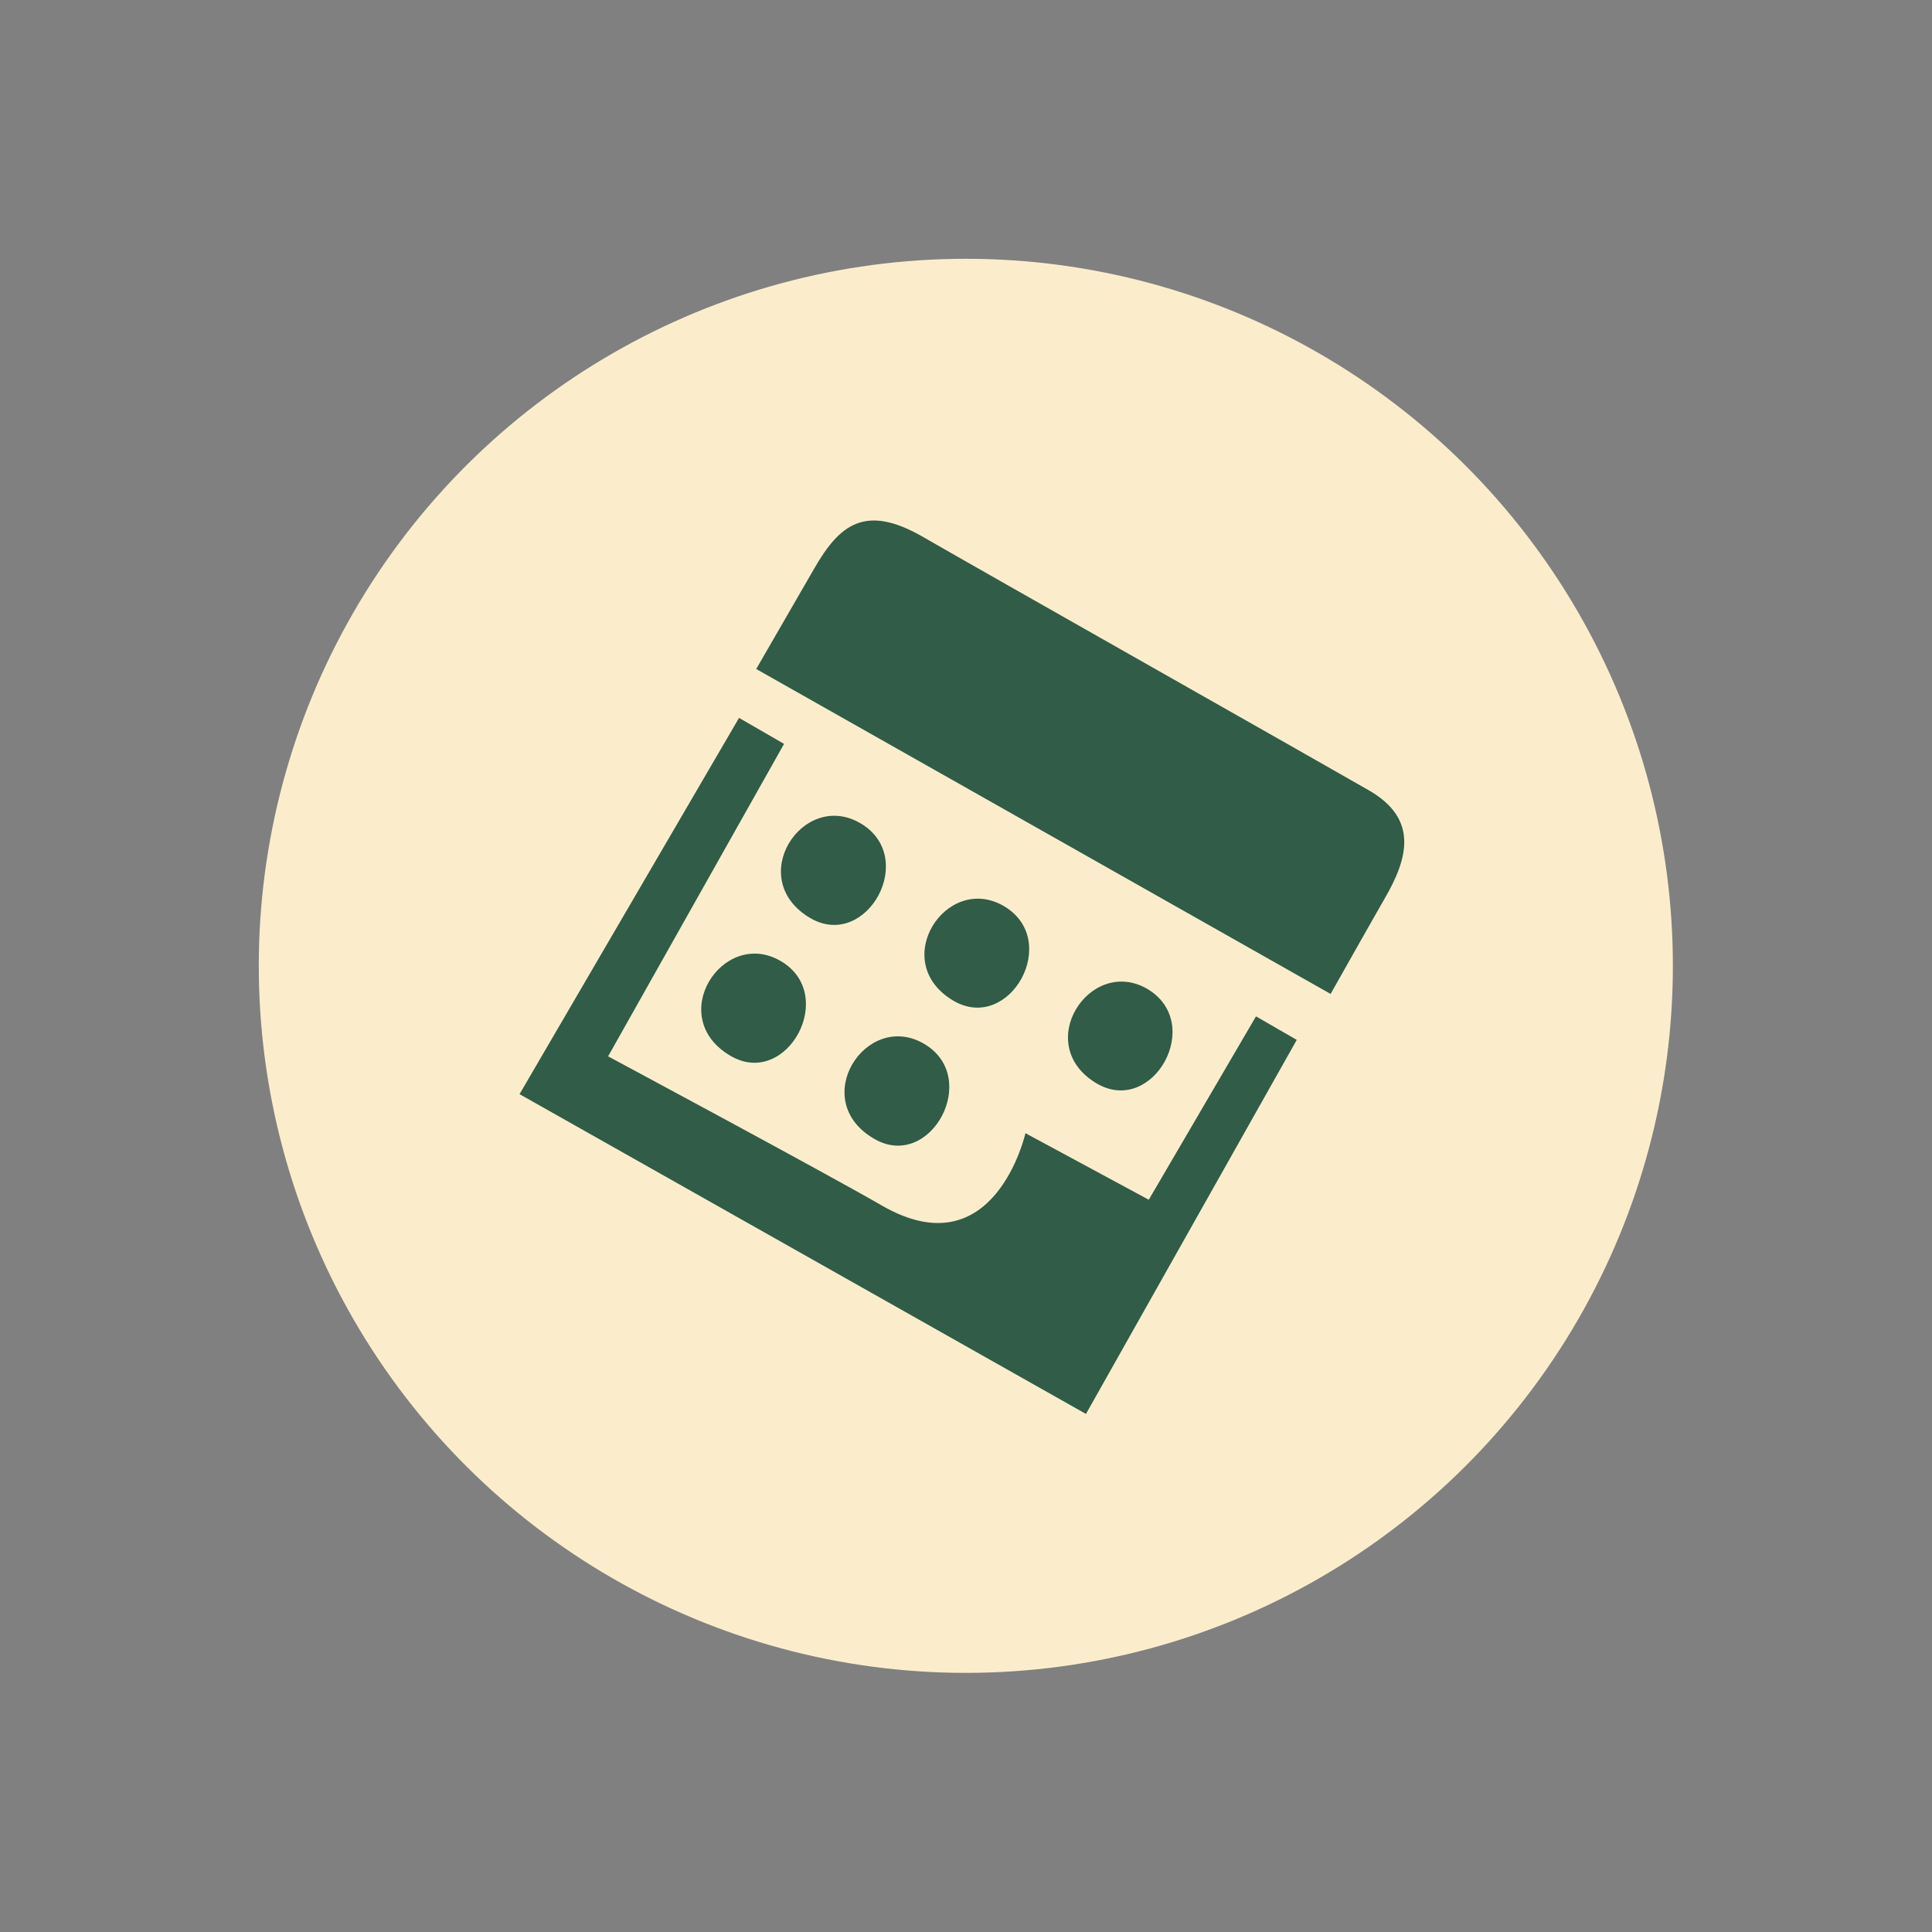
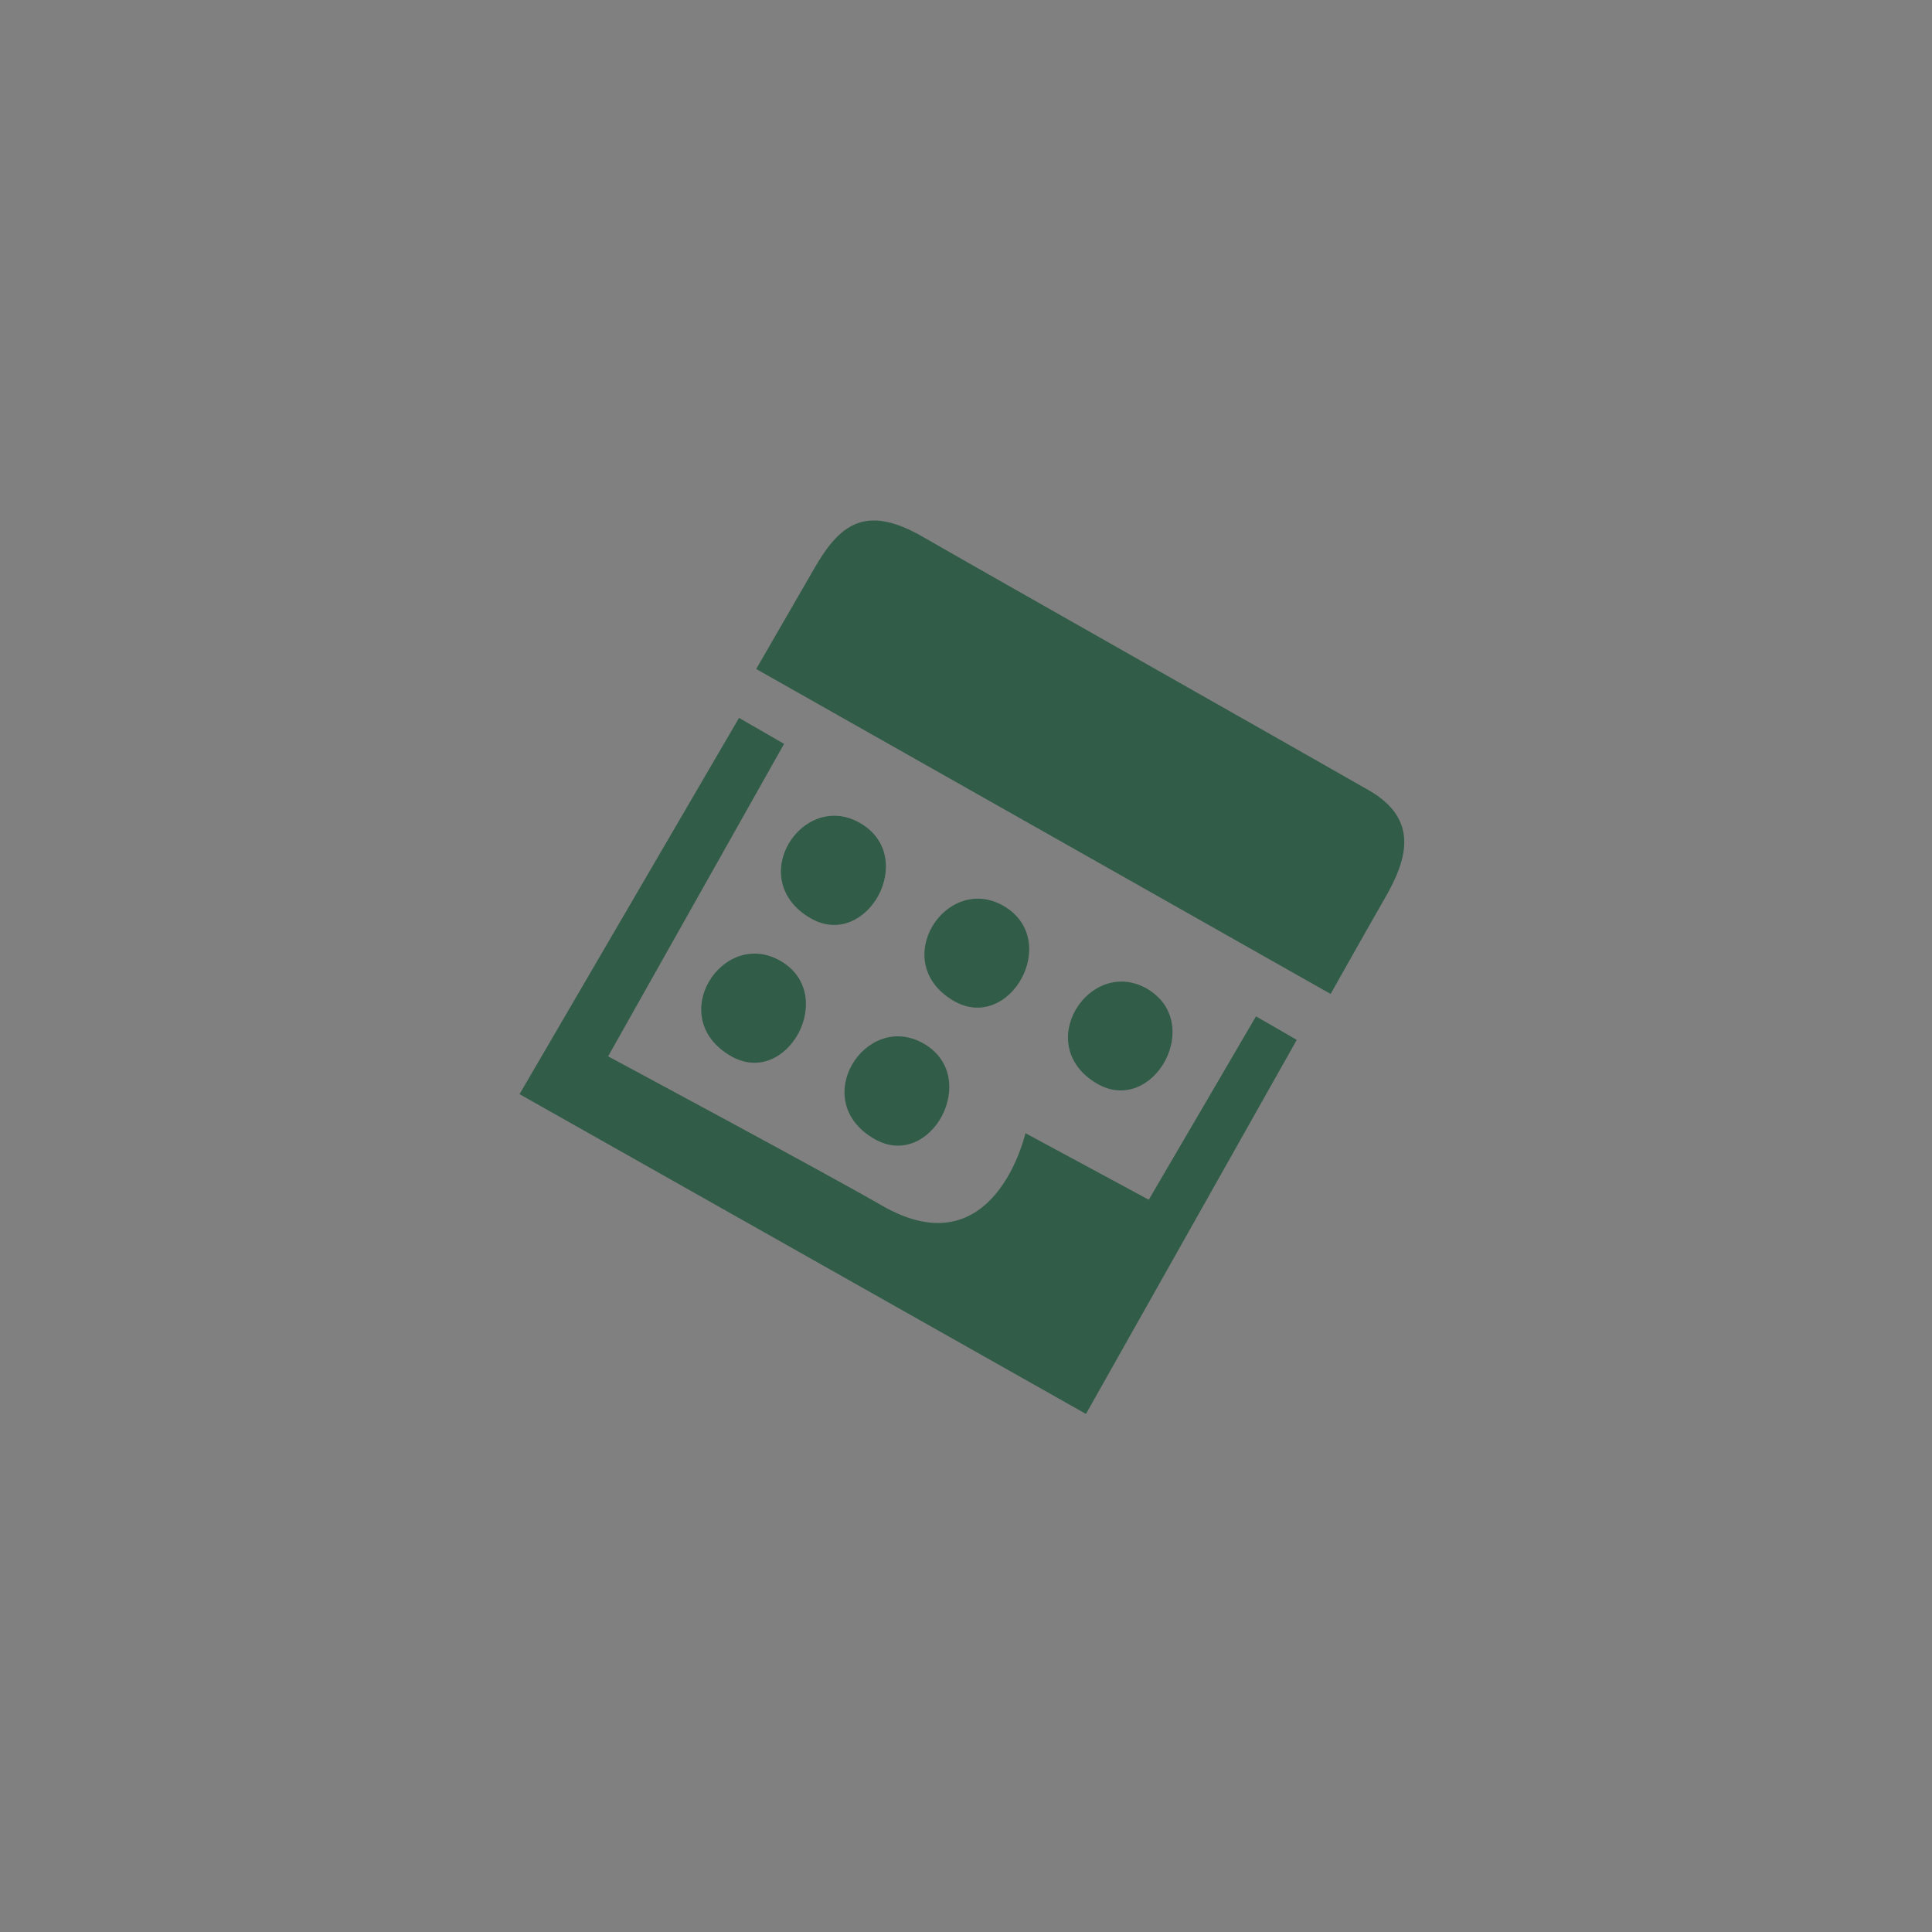
<svg xmlns="http://www.w3.org/2000/svg" width="116" height="116" viewBox="0 0 116 116" fill="none">
  <rect x="0" y="0" width="116" height="116" fill="#808080" stroke="none" />
-   <circle cx="57.99" cy="57.99" r="42.452" transform="rotate(30 57.99 57.99)" fill="#FBEDCC" />
  <path fill-rule="evenodd" clip-rule="evenodd" d="M45.404 40.168C45.404 40.168 48.086 35.523 48.891 34.13C50.395 31.524 51.923 30.219 55.416 32.236C58.909 34.253 79.74 46.038 82.197 47.457C85.217 49.2 84.499 51.591 83.155 53.918C82.453 55.135 79.892 59.677 79.892 59.677L45.404 40.168ZM51.64 49.417C55.166 51.453 52.036 57.078 48.664 55.13C44.675 52.803 48.175 47.416 51.64 49.417ZM43.885 63.408C39.885 61.099 43.387 55.688 46.861 57.694C50.336 59.701 47.257 65.355 43.885 63.408ZM60.243 54.384C63.769 56.419 60.639 62.044 57.266 60.097C53.296 57.78 56.796 52.394 60.262 54.395L60.243 54.384ZM52.487 68.375C48.488 66.066 51.989 60.655 55.464 62.661C58.939 64.667 55.878 70.333 52.506 68.386L52.487 68.375ZM68.846 59.351C72.376 61.389 69.246 67.014 65.874 65.067C61.922 62.761 65.422 57.374 68.883 59.372L68.846 59.351ZM47.076 44.664L36.511 63.425C36.511 63.425 49.46 70.368 52.949 72.382C59.712 76.287 61.569 68.038 61.569 68.038L68.974 72.034L75.412 61.023L77.859 62.436L65.203 84.895L31.194 65.694L44.373 43.103L47.076 44.664Z" fill="#305C48" />
</svg>